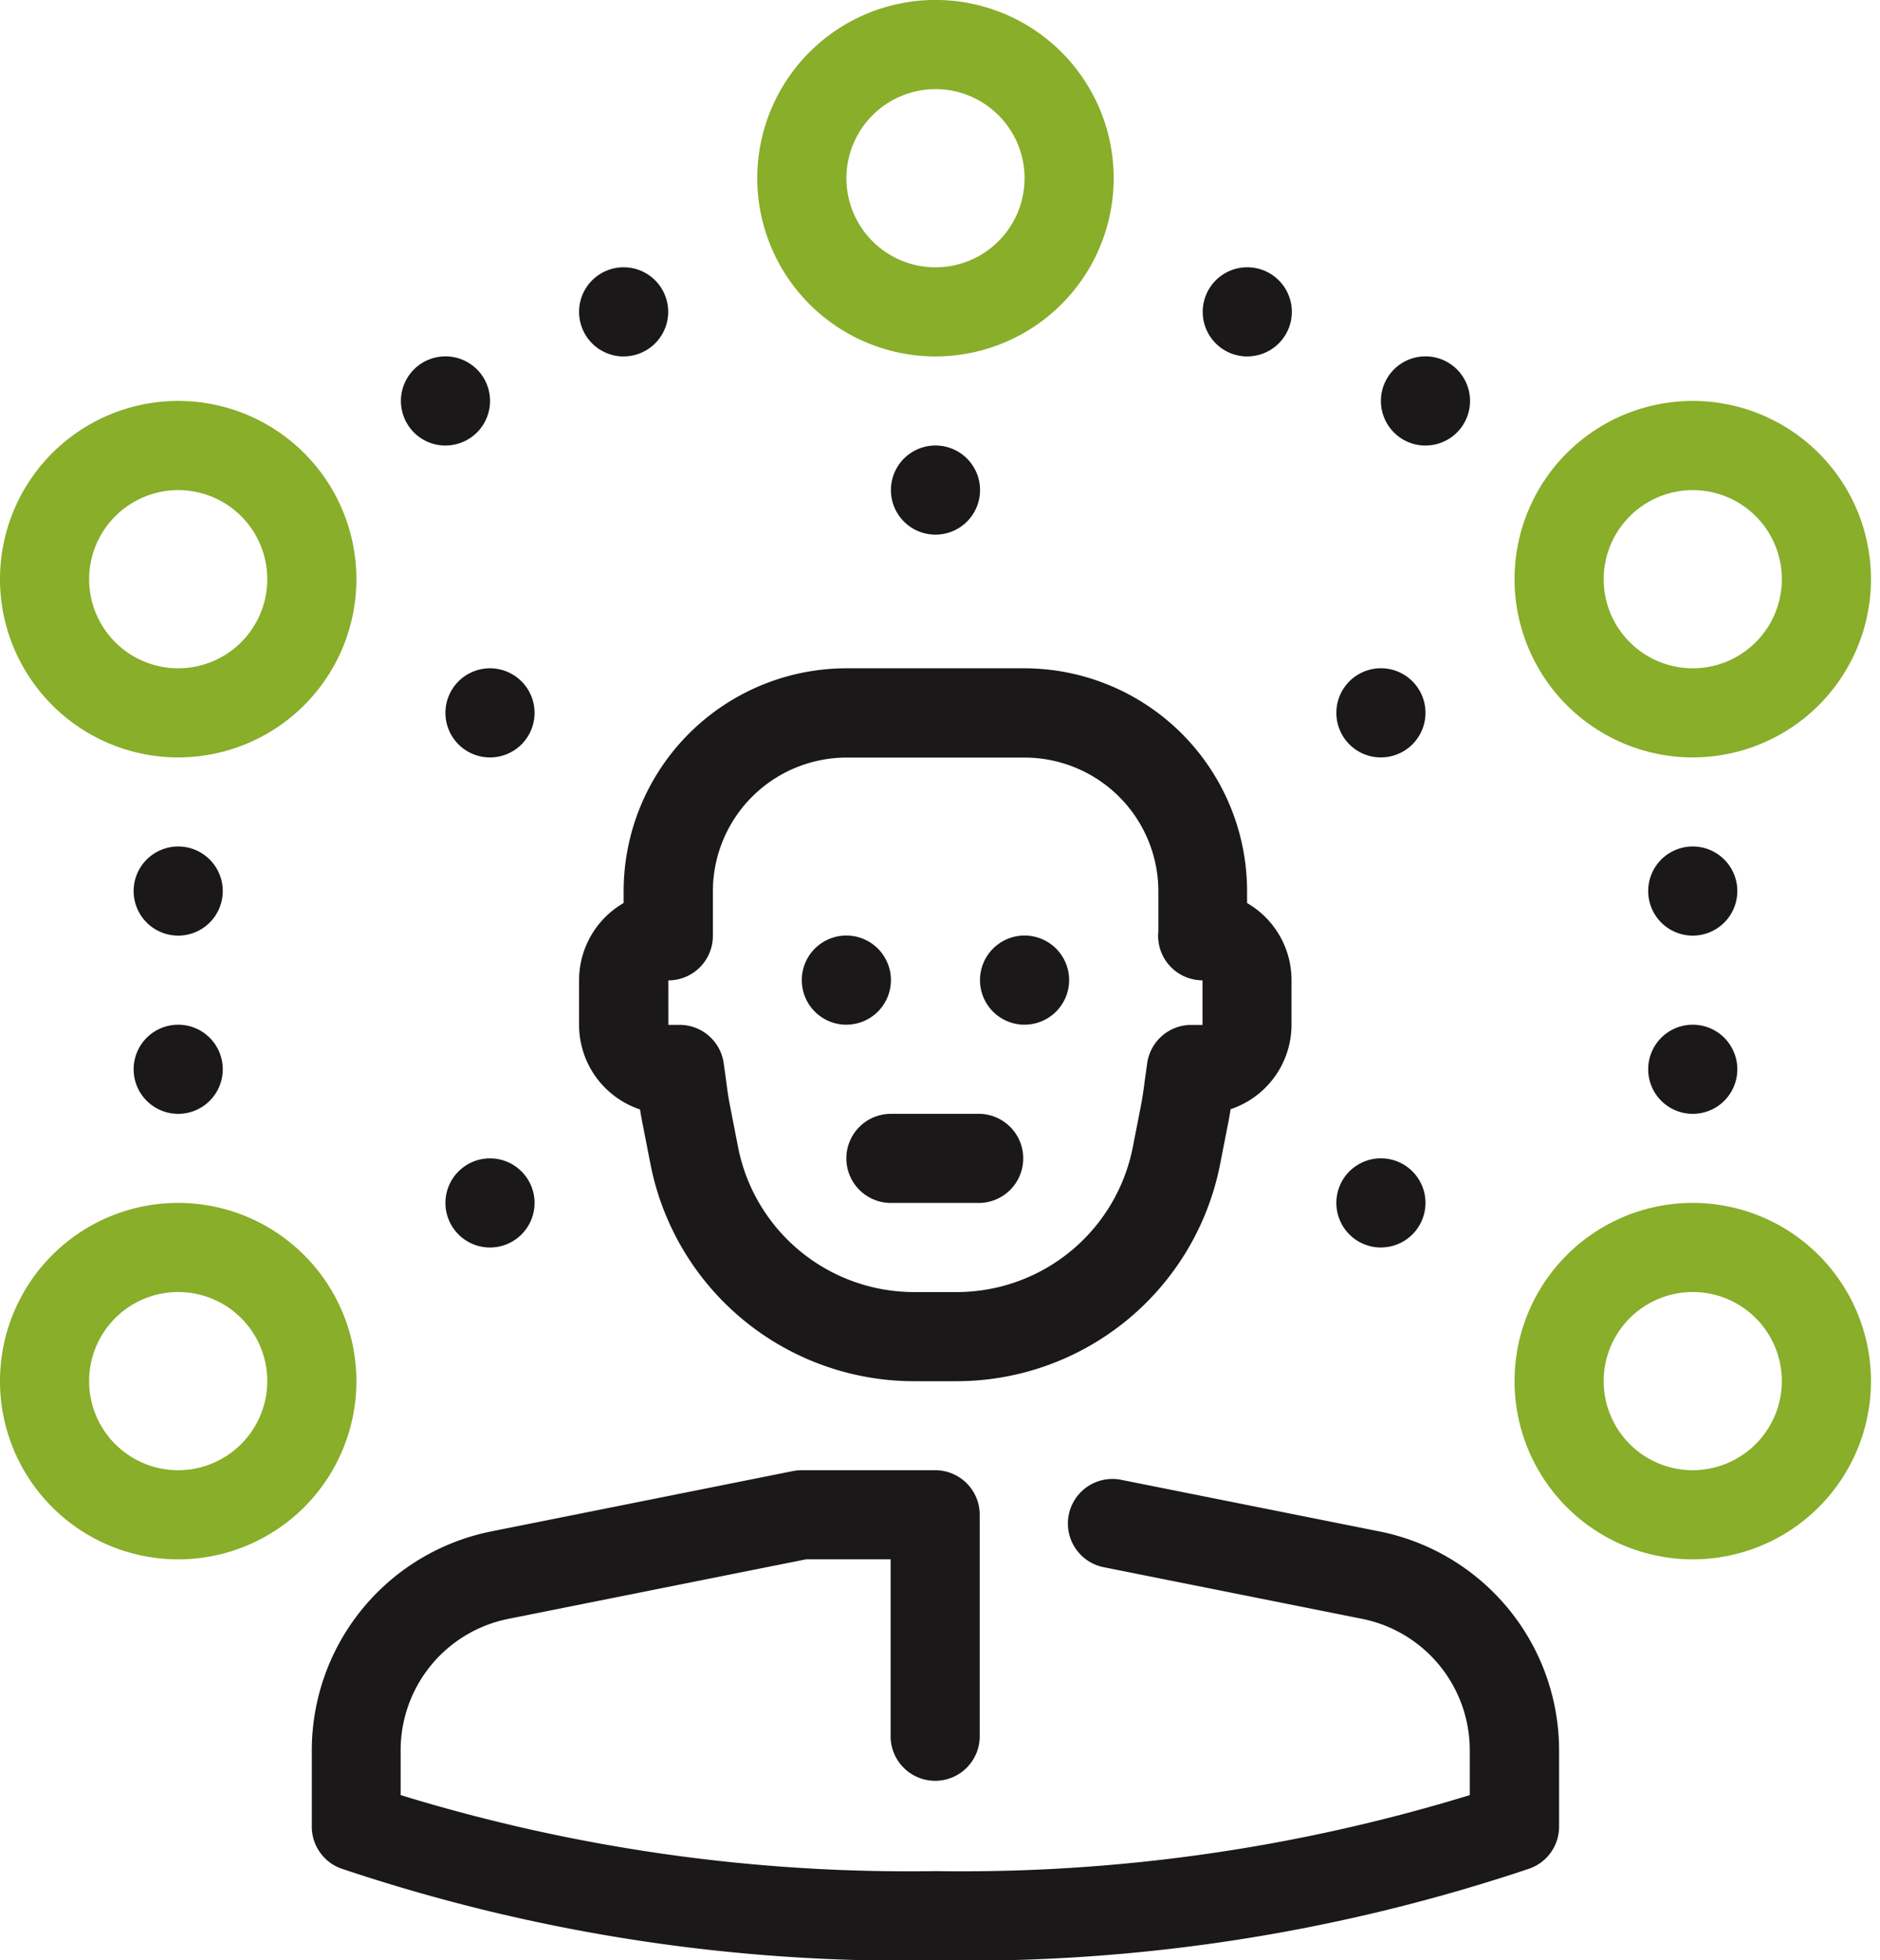
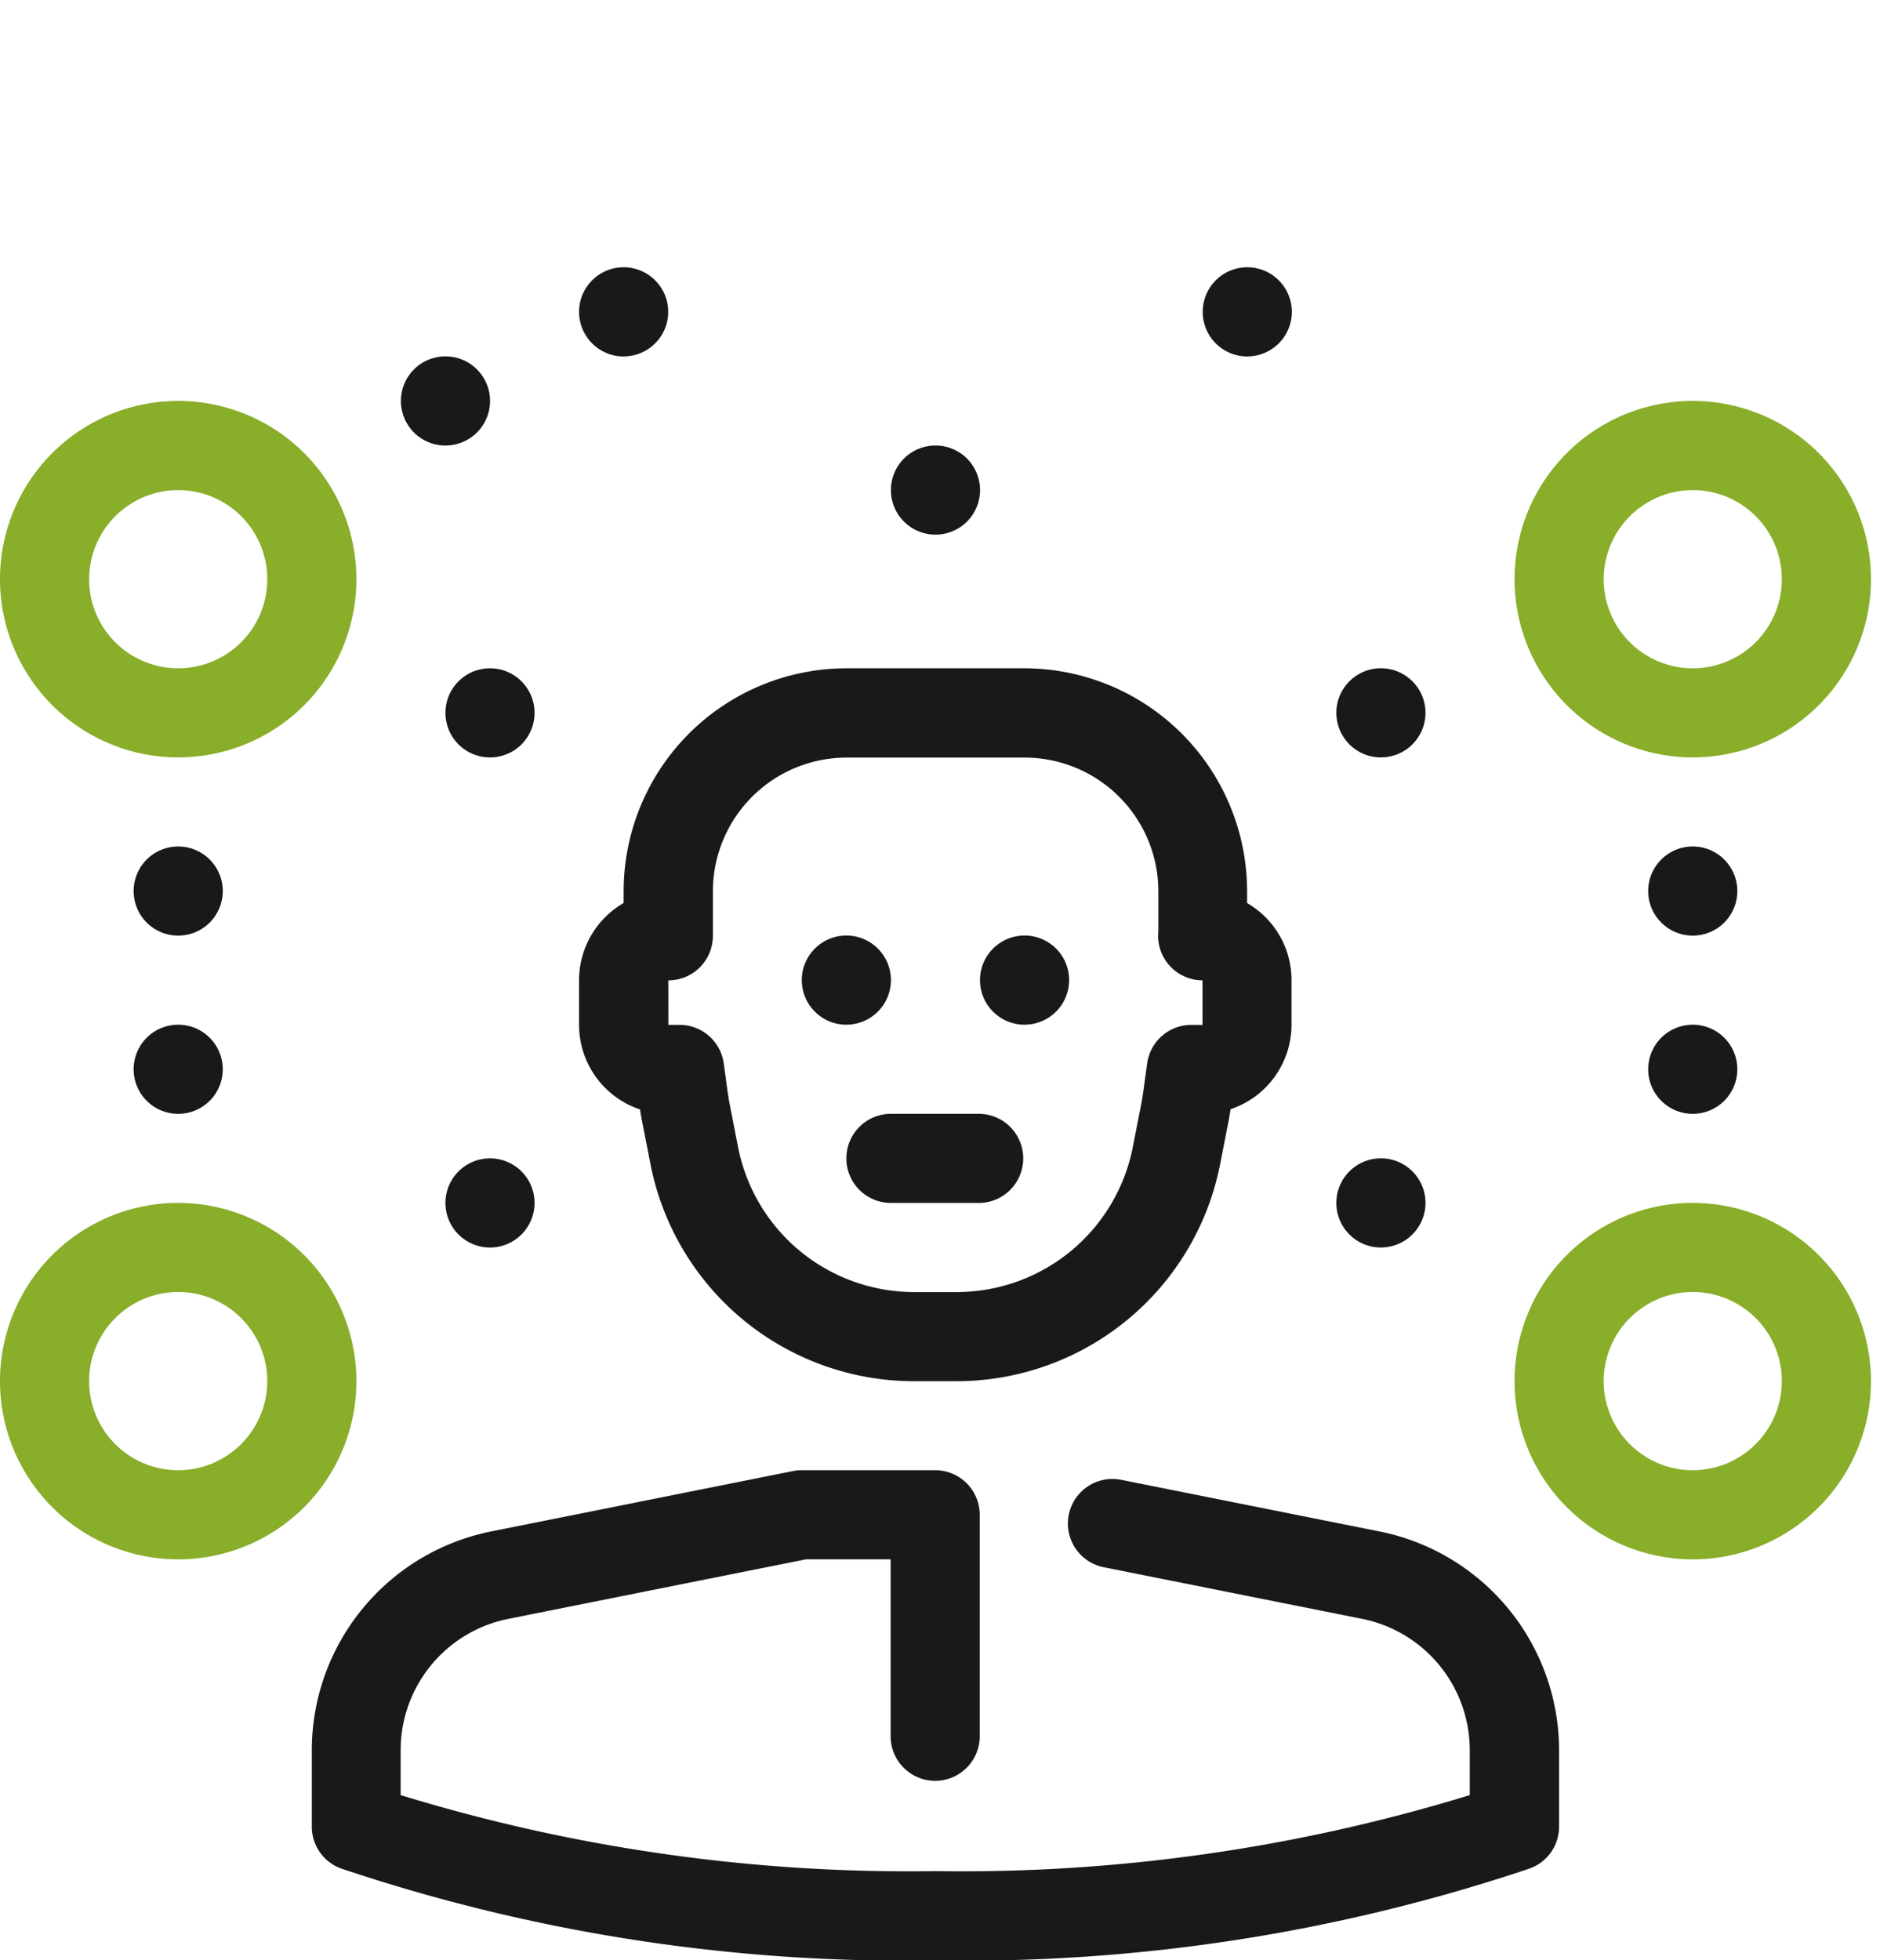
<svg xmlns="http://www.w3.org/2000/svg" width="47" height="49" viewBox="0 0 47 49">
  <defs>
    <clipPath id="clip-path">
      <rect id="사각형_5078" data-name="사각형 5078" width="47" height="49" transform="translate(0 0)" fill="none" />
    </clipPath>
  </defs>
  <g id="그룹_18121" data-name="그룹 18121" transform="translate(0 0)">
    <g id="그룹_18120" data-name="그룹 18120" clip-path="url(#clip-path)">
      <path id="패스_15390" data-name="패스 15390" d="M38.114,19a1.114,1.114,0,1,0,1.114,1.114A1.114,1.114,0,0,0,38.114,19" transform="translate(4.205 2.159)" fill="#1a1818" />
      <path id="패스_15391" data-name="패스 15391" d="M38.114,23a1.114,1.114,0,1,0,1.114,1.114A1.114,1.114,0,0,0,38.114,23" transform="translate(4.205 2.614)" fill="#1a1818" />
      <path id="패스_15392" data-name="패스 15392" d="M4.114,19a1.114,1.114,0,1,0,1.114,1.114A1.114,1.114,0,0,0,4.114,19" transform="translate(0.341 2.159)" fill="#1a1818" />
      <path id="패스_15393" data-name="패스 15393" d="M10.114,10.227A1.114,1.114,0,1,0,9,9.114a1.114,1.114,0,0,0,1.114,1.114" transform="translate(1.023 0.909)" fill="#1a1818" />
      <path id="패스_15394" data-name="패스 15394" d="M14.114,8.227A1.114,1.114,0,1,0,13,7.114a1.114,1.114,0,0,0,1.114,1.114" transform="translate(1.477 0.682)" fill="#1a1818" />
-       <path id="패스_15395" data-name="패스 15395" d="M32.114,10.227A1.114,1.114,0,1,0,31,9.114a1.114,1.114,0,0,0,1.114,1.114" transform="translate(3.523 0.909)" fill="#1a1818" />
      <path id="패스_15396" data-name="패스 15396" d="M31.114,17.227A1.114,1.114,0,1,0,30,16.114a1.114,1.114,0,0,0,1.114,1.114" transform="translate(3.409 1.705)" fill="#1a1818" />
      <path id="패스_15397" data-name="패스 15397" d="M31.114,28.227A1.114,1.114,0,1,0,30,27.114a1.114,1.114,0,0,0,1.114,1.114" transform="translate(3.409 2.955)" fill="#1a1818" />
      <path id="패스_15398" data-name="패스 15398" d="M10,16.114A1.114,1.114,0,1,0,11.114,15,1.114,1.114,0,0,0,10,16.114" transform="translate(1.136 1.705)" fill="#1a1818" />
      <path id="패스_15399" data-name="패스 15399" d="M11.114,26a1.114,1.114,0,1,0,1.114,1.114A1.114,1.114,0,0,0,11.114,26" transform="translate(1.136 2.955)" fill="#1a1818" />
      <path id="패스_15400" data-name="패스 15400" d="M20,11.114A1.114,1.114,0,1,0,21.114,10,1.114,1.114,0,0,0,20,11.114" transform="translate(2.273 1.136)" fill="#1a1818" />
      <path id="패스_15401" data-name="패스 15401" d="M28.114,8.227A1.114,1.114,0,1,0,27,7.114a1.114,1.114,0,0,0,1.114,1.114" transform="translate(3.068 0.682)" fill="#1a1818" />
      <path id="패스_15402" data-name="패스 15402" d="M4.114,23a1.114,1.114,0,1,0,1.114,1.114A1.114,1.114,0,0,0,4.114,23" transform="translate(0.341 2.614)" fill="#1a1818" />
      <path id="패스_15403" data-name="패스 15403" d="M23.114,23.227A1.114,1.114,0,1,0,22,22.114a1.114,1.114,0,0,0,1.114,1.114" transform="translate(2.5 2.386)" fill="#1a1818" />
      <path id="패스_15404" data-name="패스 15404" d="M19.114,23.227A1.114,1.114,0,1,0,18,22.114a1.114,1.114,0,0,0,1.114,1.114" transform="translate(2.045 2.386)" fill="#1a1818" />
      <path id="패스_15405" data-name="패스 15405" d="M14.523,26.022c.02.127.041.252.067.376l.2,1.022a6.716,6.716,0,0,0,6.584,5.4h1.064a6.718,6.718,0,0,0,6.583-5.4l.2-1.021c.026-.125.047-.251.067-.378a2.229,2.229,0,0,0,1.523-2.113V22.8A2.224,2.224,0,0,0,29.7,20.868v-.3A5.575,5.575,0,0,0,24.136,15H19.682a5.575,5.575,0,0,0-5.568,5.573v.294A2.228,2.228,0,0,0,13,22.8v1.114a2.229,2.229,0,0,0,1.523,2.113m.708-3.226a1.113,1.113,0,0,0,1.114-1.114l0-1.114a3.345,3.345,0,0,1,3.341-3.341h4.455a3.345,3.345,0,0,1,3.341,3.341v.988c0,.027-.006.1-.006.126A1.113,1.113,0,0,0,28.586,22.8l0,1.114h-.282a1.113,1.113,0,0,0-1.1.949l-.056.4c-.03.234-.061.467-.108.7l-.2,1.022a4.488,4.488,0,0,1-4.4,3.607H21.378a4.486,4.486,0,0,1-4.4-3.607l-.2-1.023c-.047-.232-.078-.464-.108-.7l-.056-.4a1.113,1.113,0,0,0-1.1-.949h-.282Z" transform="translate(1.477 1.705)" fill="#1a1818" />
      <path id="패스_15406" data-name="패스 15406" d="M19,26.114a1.113,1.113,0,0,0,1.114,1.114h2.227a1.114,1.114,0,0,0,0-2.227H20.114A1.113,1.113,0,0,0,19,26.114" transform="translate(2.159 2.841)" fill="#1a1818" />
      <path id="패스_15407" data-name="패스 15407" d="M38.455,17.909A4.455,4.455,0,1,0,34,13.455a4.459,4.459,0,0,0,4.455,4.455m0-6.682a2.227,2.227,0,1,1-2.227,2.227,2.23,2.23,0,0,1,2.227-2.227" transform="translate(3.864 1.023)" fill="#88ae2a" />
      <path id="패스_15408" data-name="패스 15408" d="M38.455,27a4.455,4.455,0,1,0,4.455,4.455A4.459,4.459,0,0,0,38.455,27m0,6.682a2.227,2.227,0,1,1,2.227-2.227,2.231,2.231,0,0,1-2.227,2.227" transform="translate(3.864 3.068)" fill="#88ae2a" />
      <path id="패스_15409" data-name="패스 15409" d="M4.455,17.909A4.455,4.455,0,1,0,0,13.455a4.459,4.459,0,0,0,4.455,4.455m0-6.682a2.227,2.227,0,1,1-2.227,2.227,2.23,2.23,0,0,1,2.227-2.227" transform="translate(0 1.023)" fill="#88ae2a" />
      <path id="패스_15410" data-name="패스 15410" d="M4.455,27a4.455,4.455,0,1,0,4.455,4.455A4.459,4.459,0,0,0,4.455,27m0,6.682a2.227,2.227,0,1,1,2.227-2.227,2.23,2.23,0,0,1-2.227,2.227" transform="translate(0 3.068)" fill="#88ae2a" />
-       <path id="패스_15411" data-name="패스 15411" d="M21.455,8.909A4.455,4.455,0,1,0,17,4.455a4.459,4.459,0,0,0,4.455,4.455m0-6.682a2.227,2.227,0,1,1-2.227,2.227,2.23,2.23,0,0,1,2.227-2.227" transform="translate(1.932)" fill="#88ae2a" />
      <path id="패스_15412" data-name="패스 15412" d="M33.7,34.532l-6.441-1.287a1.114,1.114,0,1,0-.438,2.184l6.441,1.287a3.35,3.35,0,0,1,2.687,3.276v1.129a43.294,43.294,0,0,1-13.363,1.9,43.293,43.293,0,0,1-13.365-1.9V39.993a3.349,3.349,0,0,1,2.686-3.276l7.446-1.489h2.118v4.455a1.114,1.114,0,0,0,2.227,0V34.114A1.113,1.113,0,0,0,22.591,33H19.25a1.21,1.21,0,0,0-.219.021l-7.555,1.511A5.583,5.583,0,0,0,7,39.993v1.917a1.113,1.113,0,0,0,.725,1.043,44.218,44.218,0,0,0,14.867,2.3,44.2,44.2,0,0,0,14.863-2.3,1.112,1.112,0,0,0,.727-1.043V39.993a5.584,5.584,0,0,0-4.477-5.46" transform="translate(0.795 3.75)" fill="#1a1818" />
    </g>
  </g>
</svg>